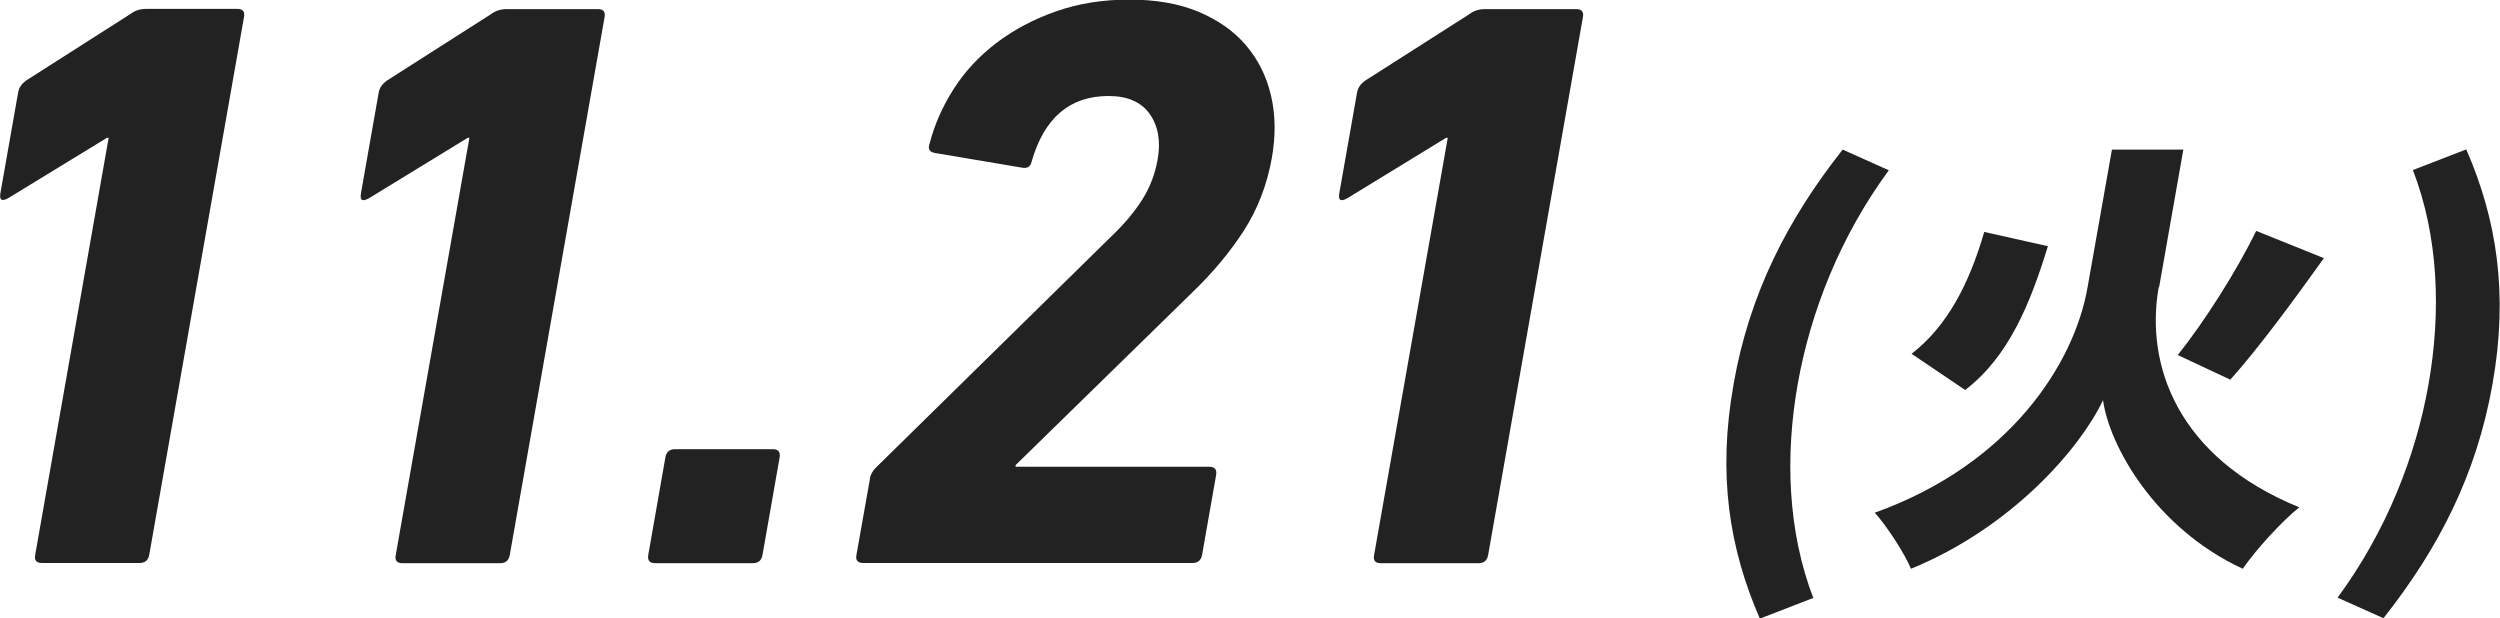
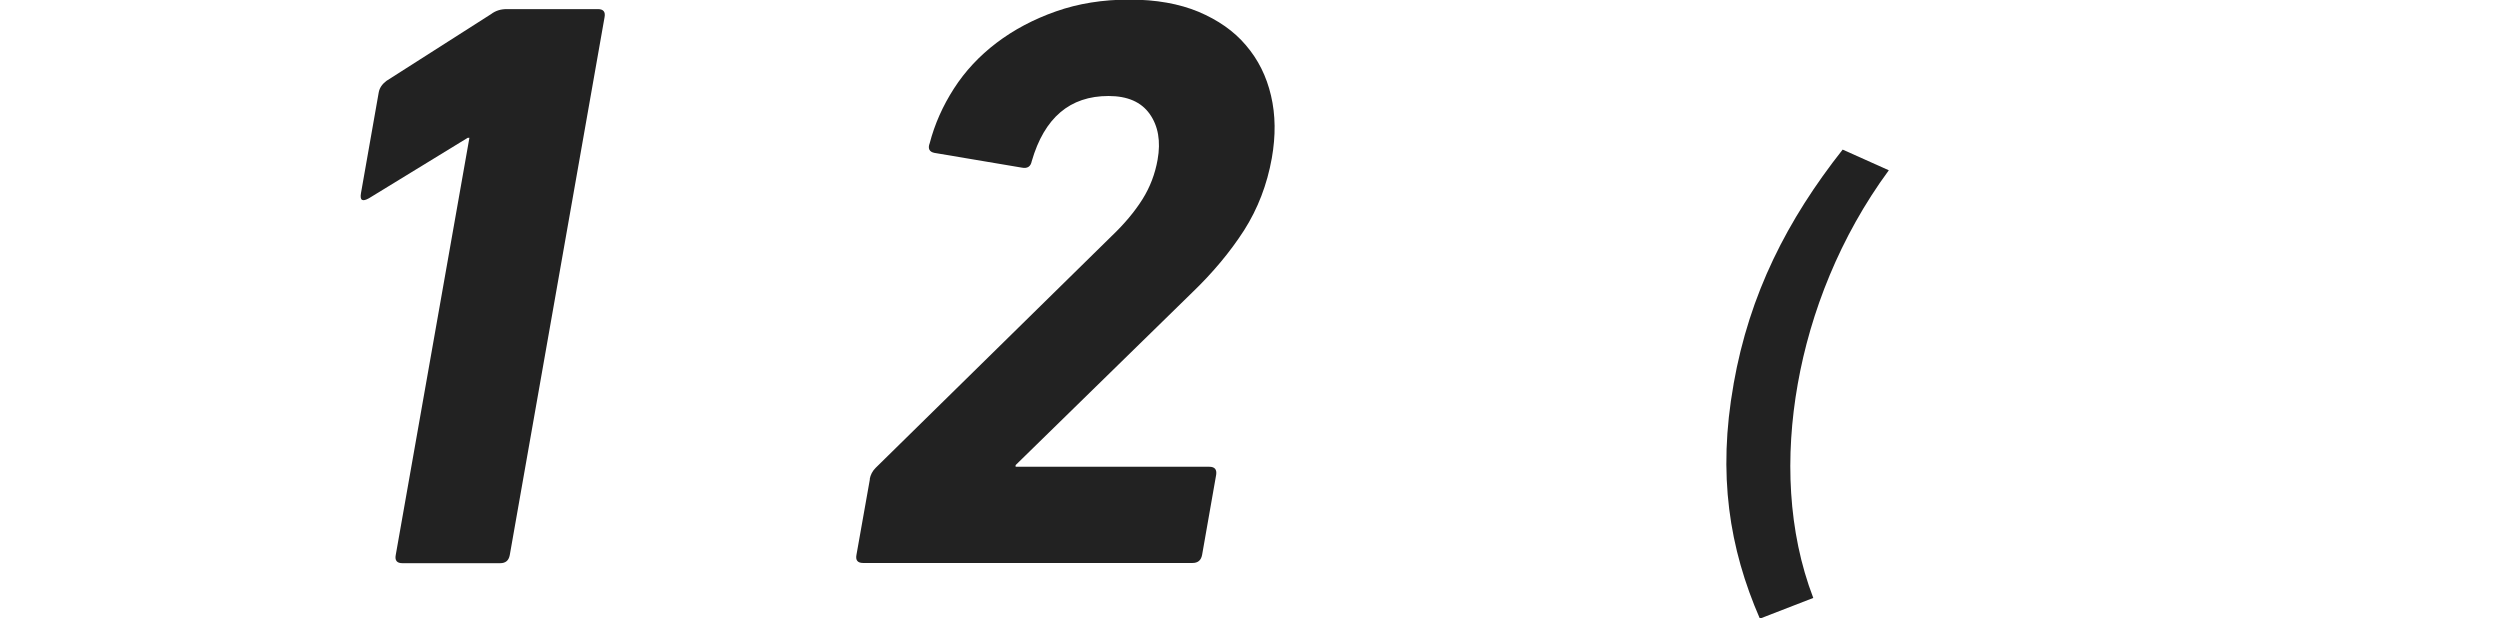
<svg xmlns="http://www.w3.org/2000/svg" width="190" height="47" viewBox="0 0 190 47" fill="none">
  <g clip-path="url(#clip0_462_1586)">
-     <path d="M8.258 10.472H8.132L0.645 15.048C0.142 15.331 -0.063 15.221 0.032 14.671L1.384 6.997C1.447 6.667 1.636 6.384 1.966 6.132L9.926 1.054C10.256 0.802 10.649 0.676 11.105 0.676H18.042C18.451 0.676 18.624 0.881 18.546 1.289L11.341 42.173C11.263 42.581 11.027 42.786 10.618 42.786H3.178C2.769 42.786 2.596 42.581 2.674 42.173L8.258 10.472Z" fill="#222222" />
    <path d="M35.675 10.472H35.549L28.046 15.064C27.543 15.347 27.338 15.237 27.433 14.687L28.785 7.013C28.848 6.683 29.037 6.4 29.367 6.148L37.327 1.069C37.657 0.818 38.05 0.692 38.506 0.692H45.443C45.852 0.692 46.025 0.896 45.947 1.305L38.742 42.188C38.664 42.597 38.428 42.802 38.019 42.802H30.578C30.169 42.802 29.997 42.597 30.075 42.188L35.675 10.472Z" fill="#222222" />
-     <path d="M50.571 34.751C50.65 34.342 50.886 34.138 51.31 34.138H58.735C59.144 34.138 59.317 34.342 59.254 34.751L57.948 42.188C57.87 42.597 57.634 42.802 57.209 42.802H49.785C49.376 42.802 49.203 42.597 49.266 42.188L50.571 34.751Z" fill="#222222" />
    <path d="M66.097 36.417C66.159 36.087 66.301 35.804 66.553 35.553L84.469 17.957C85.46 17.014 86.246 16.07 86.828 15.143C87.41 14.215 87.788 13.208 87.977 12.139C88.228 10.74 88.024 9.576 87.379 8.664C86.734 7.752 85.696 7.296 84.249 7.296C81.307 7.296 79.372 8.947 78.413 12.249C78.334 12.658 78.083 12.831 77.642 12.737L71.02 11.62C70.627 11.542 70.501 11.29 70.658 10.881C71.036 9.435 71.649 8.051 72.499 6.73C73.348 5.409 74.433 4.246 75.739 3.255C77.044 2.264 78.555 1.462 80.253 0.865C81.952 0.267 83.808 -0.031 85.837 -0.031C87.867 -0.031 89.612 0.283 91.091 0.896C92.57 1.525 93.781 2.359 94.693 3.444C95.621 4.529 96.251 5.787 96.597 7.265C96.943 8.743 96.958 10.315 96.659 12.013C96.298 14.042 95.59 15.866 94.552 17.501C93.498 19.137 92.177 20.725 90.588 22.25L77.186 35.348V35.474H91.909C92.318 35.474 92.491 35.678 92.428 36.087L91.359 42.173C91.28 42.581 91.044 42.786 90.635 42.786H65.593C65.184 42.786 65.011 42.581 65.09 42.173L66.112 36.417H66.097Z" fill="#222222" />
-     <path d="M110.03 10.472H109.904L102.401 15.064C101.898 15.347 101.693 15.237 101.787 14.687L103.14 7.013C103.203 6.683 103.392 6.4 103.722 6.148L111.682 1.069C112.012 0.818 112.405 0.692 112.861 0.692H119.798C120.207 0.692 120.38 0.896 120.301 1.305L113.097 42.188C113.019 42.597 112.783 42.802 112.374 42.802H104.933C104.524 42.802 104.351 42.597 104.43 42.188L110.03 10.472Z" fill="#222222" />
    <path d="M131.753 29.184C132.964 22.328 135.827 16.715 140.042 11.369L143.55 12.941C139.838 17.989 137.589 23.744 136.629 29.184C135.654 34.672 135.874 40.396 137.809 45.443L133.75 47.016C131.422 41.669 130.526 36.072 131.753 29.2V29.184Z" fill="#222222" />
-     <path d="M164.062 21.825C163.024 27.722 165.462 34.766 174.742 38.556C173.389 39.641 171.439 41.795 170.448 43.226C163.763 40.128 160.302 33.854 159.83 30.411C158.147 33.996 152.941 40.081 145.233 43.226C144.777 42.11 143.393 39.956 142.48 38.965C152.768 35.285 157.644 27.612 158.651 21.857L160.507 11.369H165.934L164.093 21.825H164.062ZM155.646 18.696C154.294 23.099 152.658 27.109 149.354 29.64L145.28 26.889C148.002 24.782 149.669 21.542 150.802 17.627L155.646 18.712V18.696ZM176.614 19.624C174.207 22.989 171.581 26.543 169.504 28.854L165.509 26.983C167.522 24.467 169.976 20.615 171.47 17.548L176.63 19.624H176.614Z" fill="#222222" />
-     <path d="M177.652 45.428C181.364 40.38 183.614 34.656 184.573 29.169C185.533 23.712 185.328 17.957 183.378 12.925L187.436 11.353C189.764 16.699 190.645 22.328 189.434 29.169C188.222 36.056 185.36 41.638 181.144 46.984L177.636 45.412L177.652 45.428Z" fill="#222222" />
  </g>
  <defs>
    <clipPath id="clip0_462_1586">
      <rect width="190" height="47" fill="white" />
    </clipPath>
  </defs>
</svg>